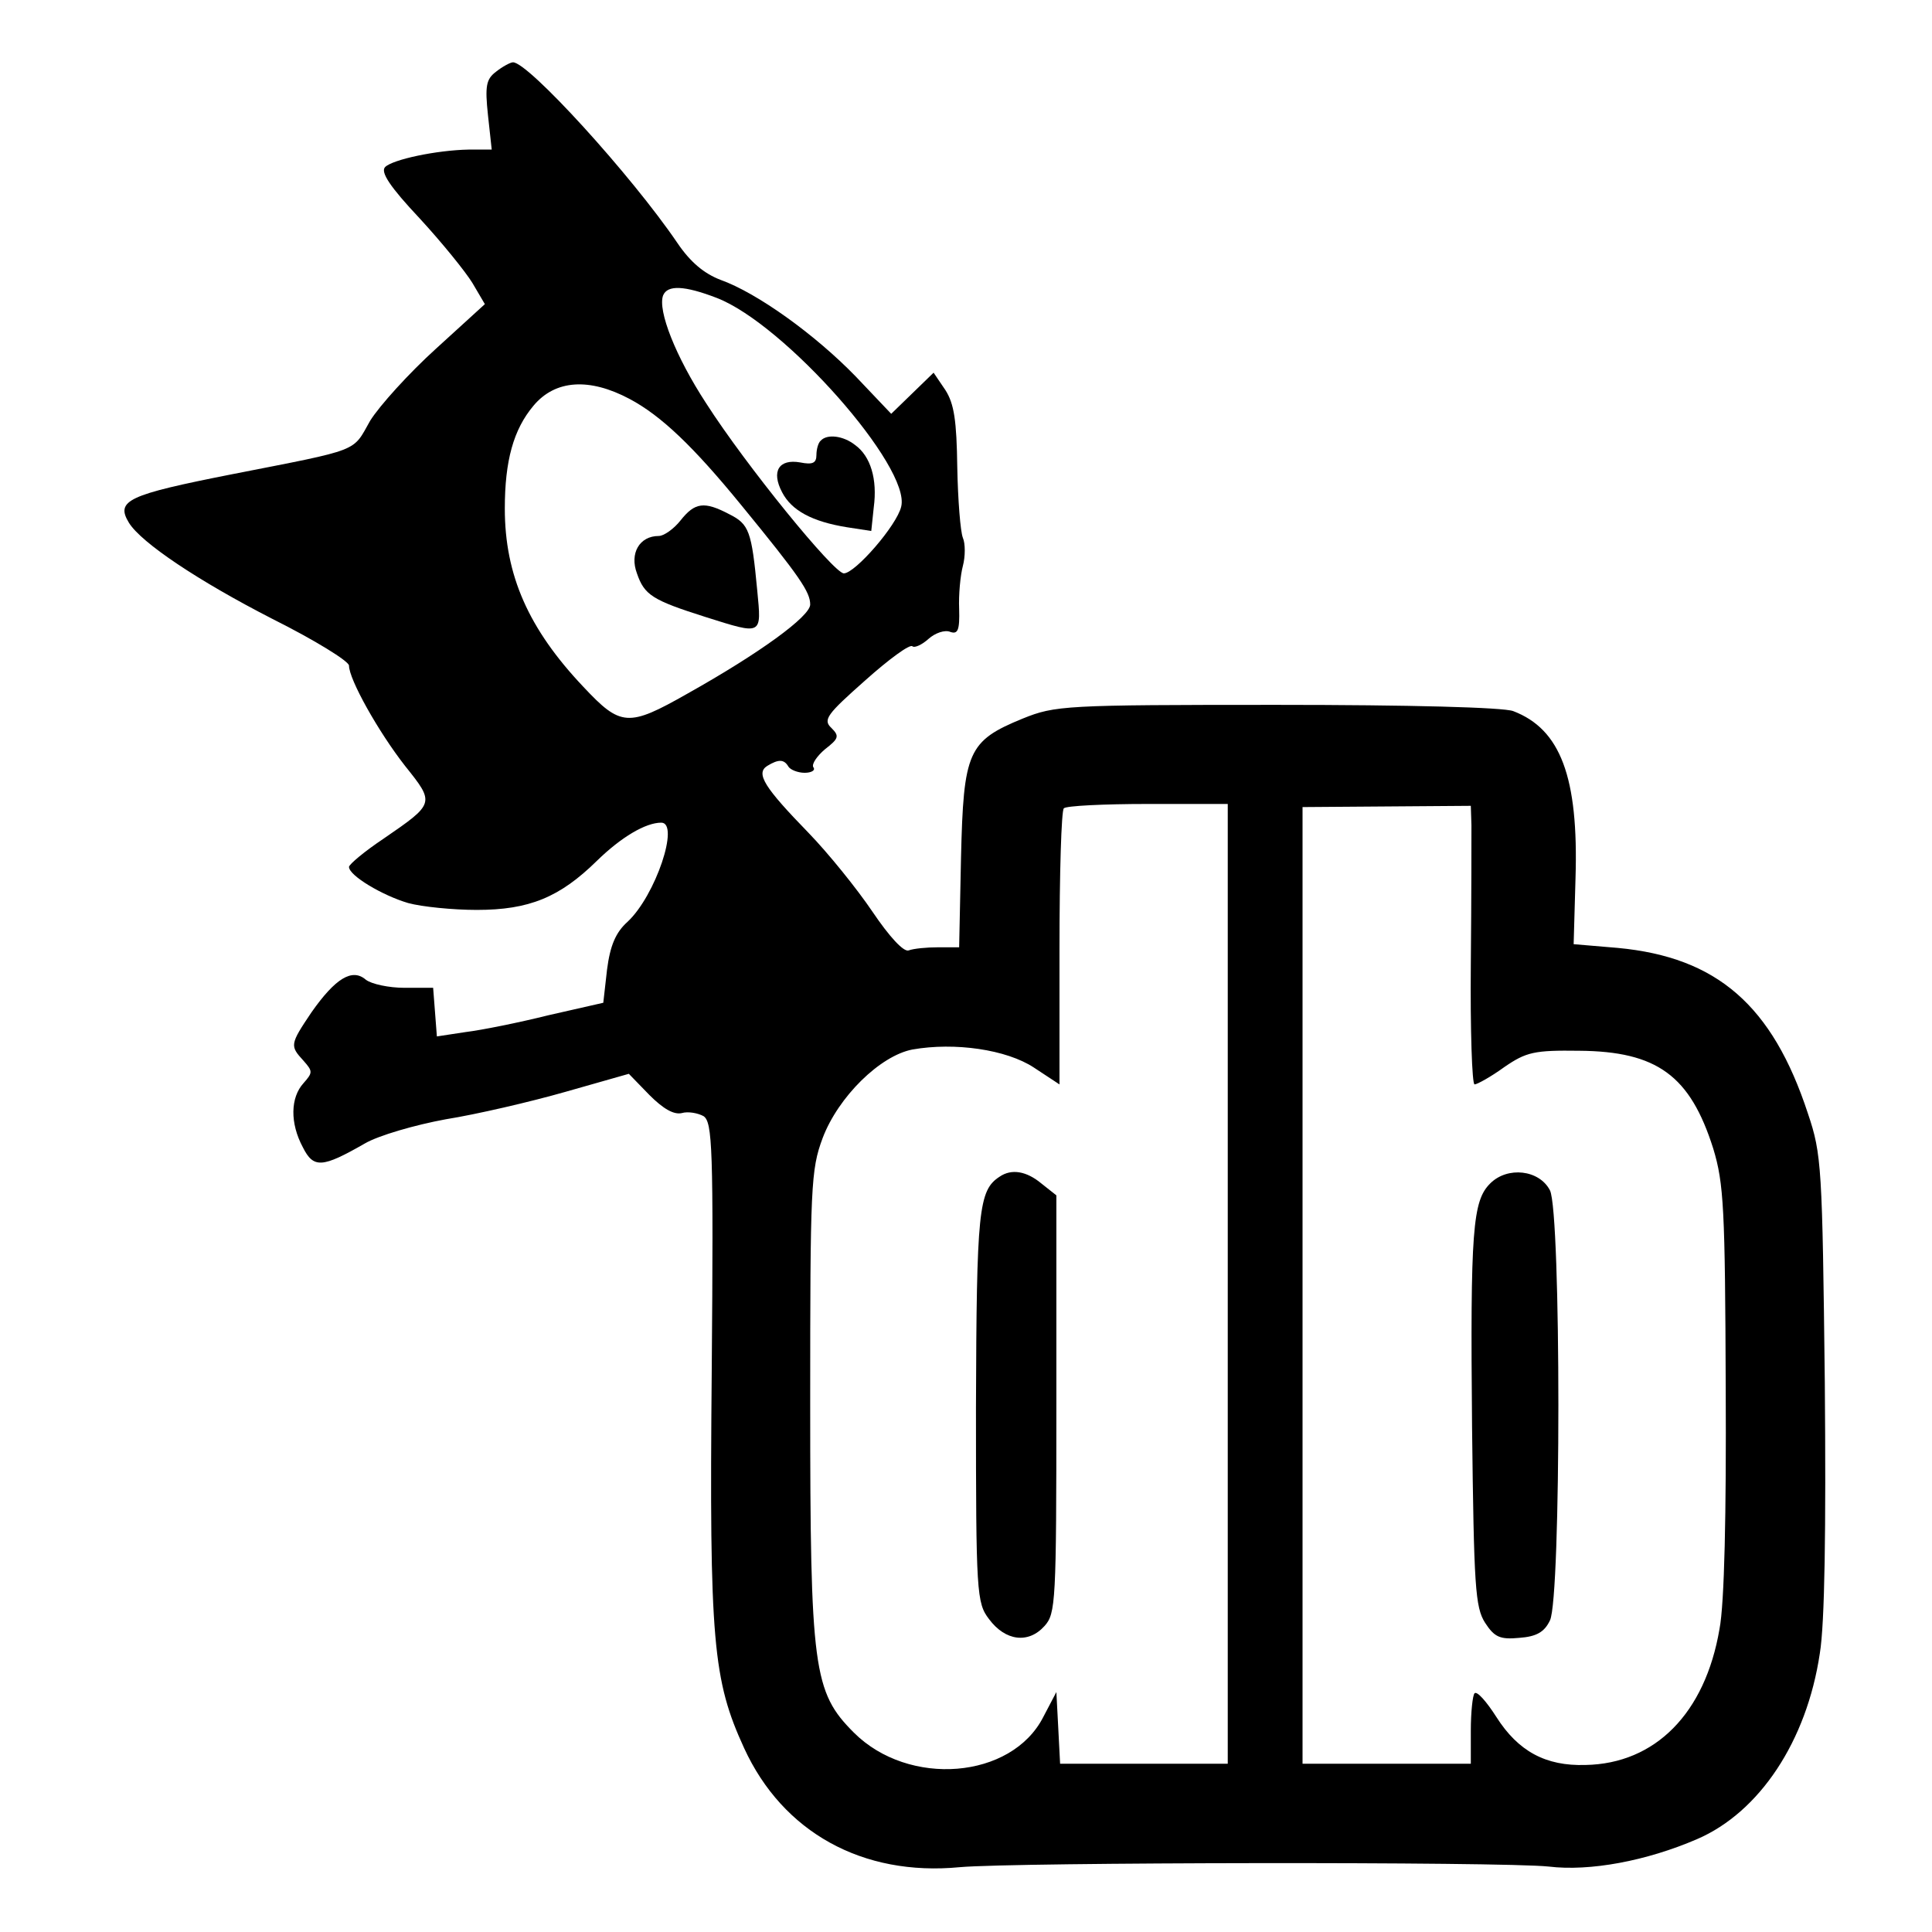
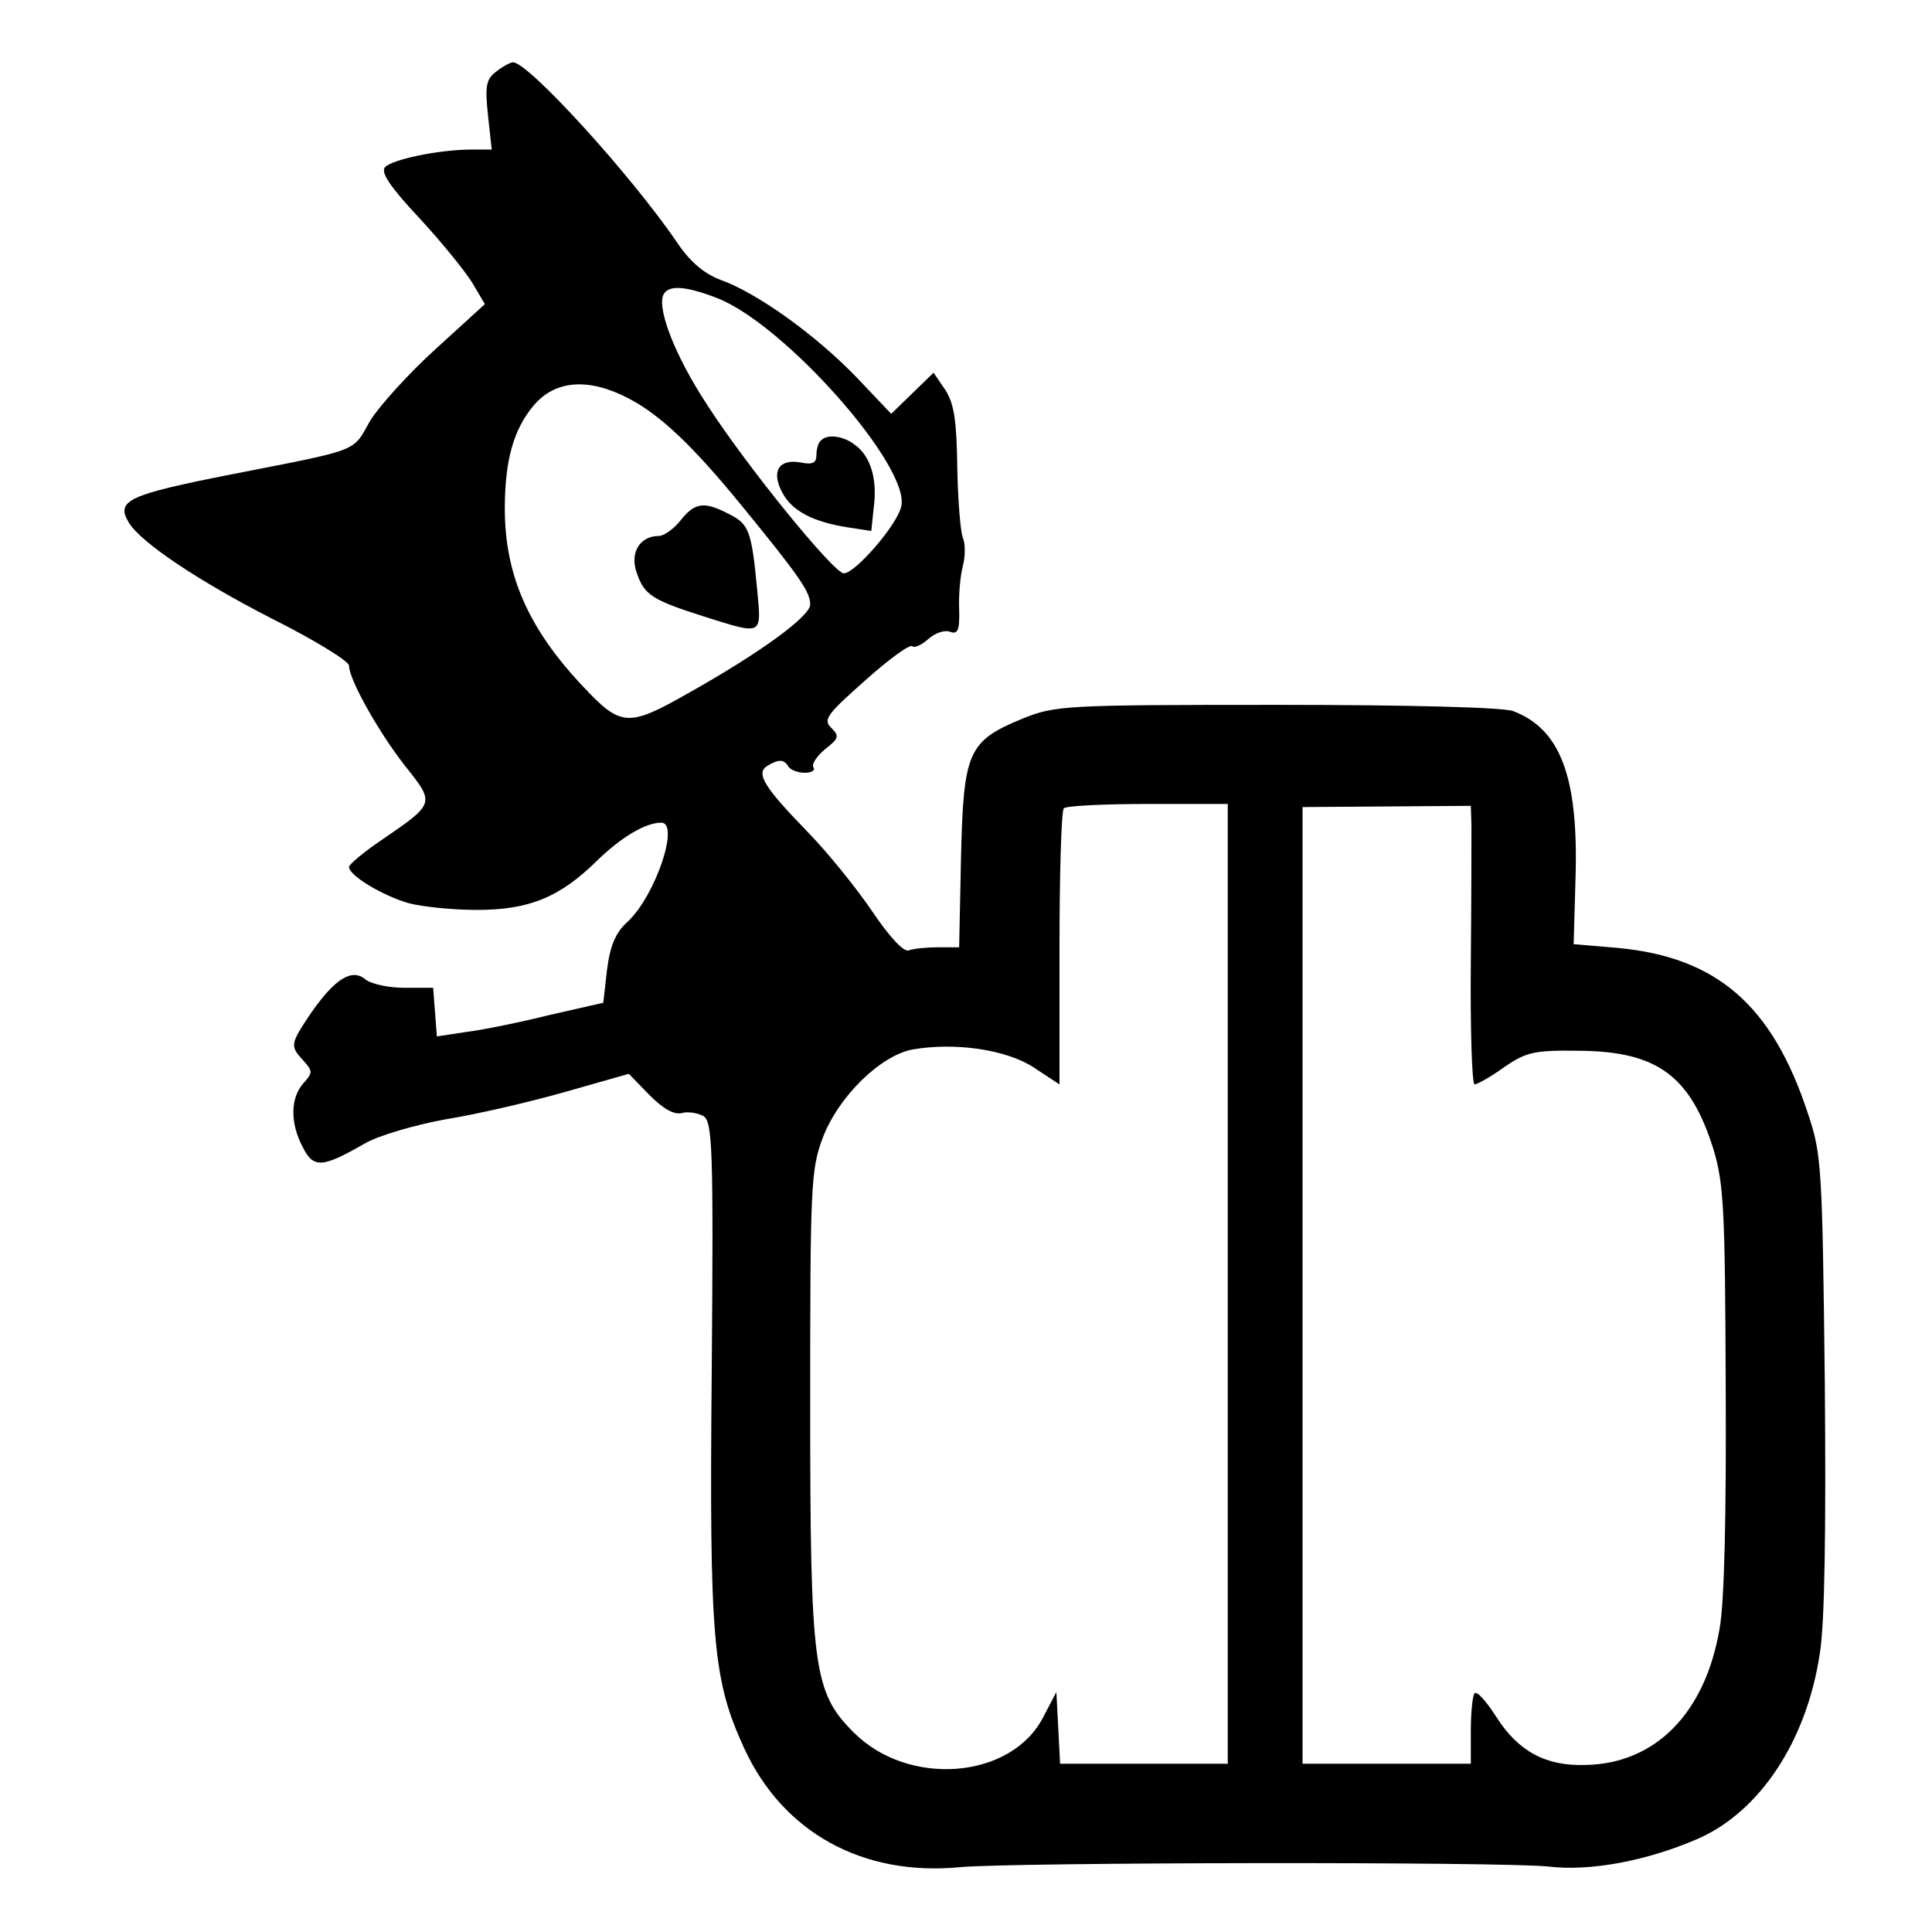
<svg xmlns="http://www.w3.org/2000/svg" version="1.0" width="310pt" height="310pt" viewBox="0 0 310 310" preserveAspectRatio="xMidYMid meet">
  <g transform="translate(0,310) scale(0.1,-0.1)" fill="#000000" stroke="none">
    <path d="M796 2985 c-16 -12 -18 -23 -13 -70 l6 -55 -37 0 c-52 -1 -122 -16 -134 -28 -8 -8 8 -32 55 -82 36 -39 74 -86 85 -104 l20 -34 -79 -72 c-43 -39 -90 -91 -105 -115 -29 -51 -13 -45 -222 -86 -167 -33 -187 -42 -165 -78 20 -32 111 -93 230 -154 68 -34 123 -68 123 -75 0 -22 47 -106 90 -161 48 -60 48 -60 -35 -117 -30 -20 -55 -41 -55 -45 0 -14 54 -46 95 -58 22 -6 72 -11 110 -11 84 0 133 20 193 79 39 38 78 61 103 61 30 0 -9 -117 -54 -159 -19 -17 -28 -38 -33 -77 l-6 -53 -88 -20 c-48 -12 -108 -24 -133 -27 l-46 -7 -3 39 -3 39 -46 0 c-25 0 -53 6 -62 13 -22 19 -49 2 -87 -52 -35 -52 -35 -54 -13 -78 15 -17 15 -19 0 -36 -21 -23 -22 -64 -1 -103 17 -34 31 -33 99 6 22 13 81 30 130 39 50 8 136 28 192 44 l102 29 33 -34 c22 -22 39 -32 52 -29 10 3 26 0 35 -5 14 -10 16 -49 13 -410 -4 -433 2 -495 52 -604 62 -135 190 -206 346 -191 88 8 870 9 945 1 66 -8 157 9 238 44 100 43 176 157 197 298 8 48 10 200 8 435 -4 345 -5 366 -27 431 -57 174 -146 251 -305 266 l-71 6 3 106 c5 162 -24 239 -100 268 -16 6 -165 10 -380 10 -340 0 -355 -1 -407 -22 -88 -36 -95 -53 -99 -223 l-3 -144 -34 0 c-18 0 -39 -2 -47 -5 -8 -3 -31 22 -58 62 -25 37 -71 94 -103 127 -70 72 -85 95 -66 107 18 11 27 11 34 -1 3 -5 15 -10 26 -10 11 0 18 4 14 9 -3 5 6 18 19 29 22 17 23 21 10 34 -14 13 -7 22 54 76 38 34 72 59 76 55 3 -3 15 2 26 12 10 9 26 15 35 11 12 -4 15 3 14 37 -1 23 2 54 6 69 4 15 4 36 0 45 -4 10 -8 61 -9 113 -1 75 -5 102 -19 124 l-19 28 -34 -33 -34 -33 -57 60 c-65 67 -158 134 -217 155 -26 10 -48 28 -69 59 -74 109 -240 291 -264 290 -4 0 -17 -7 -27 -15z m354 -363 c109 -42 312 -272 296 -335 -7 -30 -74 -107 -92 -107 -16 0 -157 173 -221 273 -49 75 -78 149 -69 173 7 17 34 16 86 -4z m-140 -162 c51 -27 103 -77 179 -170 95 -116 111 -140 111 -160 0 -19 -81 -78 -197 -143 -95 -54 -107 -53 -167 11 -88 93 -126 179 -126 286 0 77 14 127 46 165 35 42 90 45 154 11z m960 -1420 l0 -770 -135 0 -134 0 -3 58 -3 57 -21 -40 c-51 -100 -216 -113 -304 -25 -65 65 -70 102 -70 528 0 349 1 375 20 426 25 66 92 132 144 142 68 12 151 0 195 -29 l41 -27 0 218 c0 120 3 222 7 225 3 4 64 7 135 7 l128 0 0 -770z m391 736 c0 -17 0 -118 -1 -223 -1 -106 2 -193 6 -193 4 0 26 12 48 28 35 24 48 27 120 26 125 -1 178 -40 215 -157 17 -56 19 -97 20 -384 1 -201 -2 -346 -10 -387 -23 -135 -103 -216 -215 -218 -64 -2 -108 22 -143 77 -16 25 -31 42 -35 38 -3 -3 -6 -30 -6 -60 l0 -53 -135 0 -135 0 0 768 0 767 135 1 135 1 1 -31z" />
    <path d="M1317 2393 c-4 -3 -7 -14 -7 -23 0 -13 -6 -16 -26 -12 -34 6 -47 -14 -29 -48 15 -29 48 -47 104 -56 l39 -6 4 38 c6 45 -5 82 -30 100 -19 15 -45 18 -55 7z" />
    <path d="M1092 2265 c-11 -14 -27 -25 -35 -25 -31 0 -47 -28 -35 -60 12 -35 25 -43 110 -70 92 -29 90 -30 83 43 -9 95 -13 106 -45 122 -40 21 -55 19 -78 -10z" />
-     <path d="M1604 1212 c-34 -22 -37 -54 -38 -370 0 -298 1 -314 21 -340 26 -35 63 -40 89 -11 18 20 19 38 19 356 l0 335 -24 19 c-24 20 -48 24 -67 11z" />
-     <path d="M2391 1201 c-28 -28 -32 -74 -29 -391 3 -256 5 -289 21 -314 15 -23 24 -27 55 -24 27 2 40 9 49 28 18 36 18 654 0 690 -17 33 -68 39 -96 11z" />
  </g>
</svg>